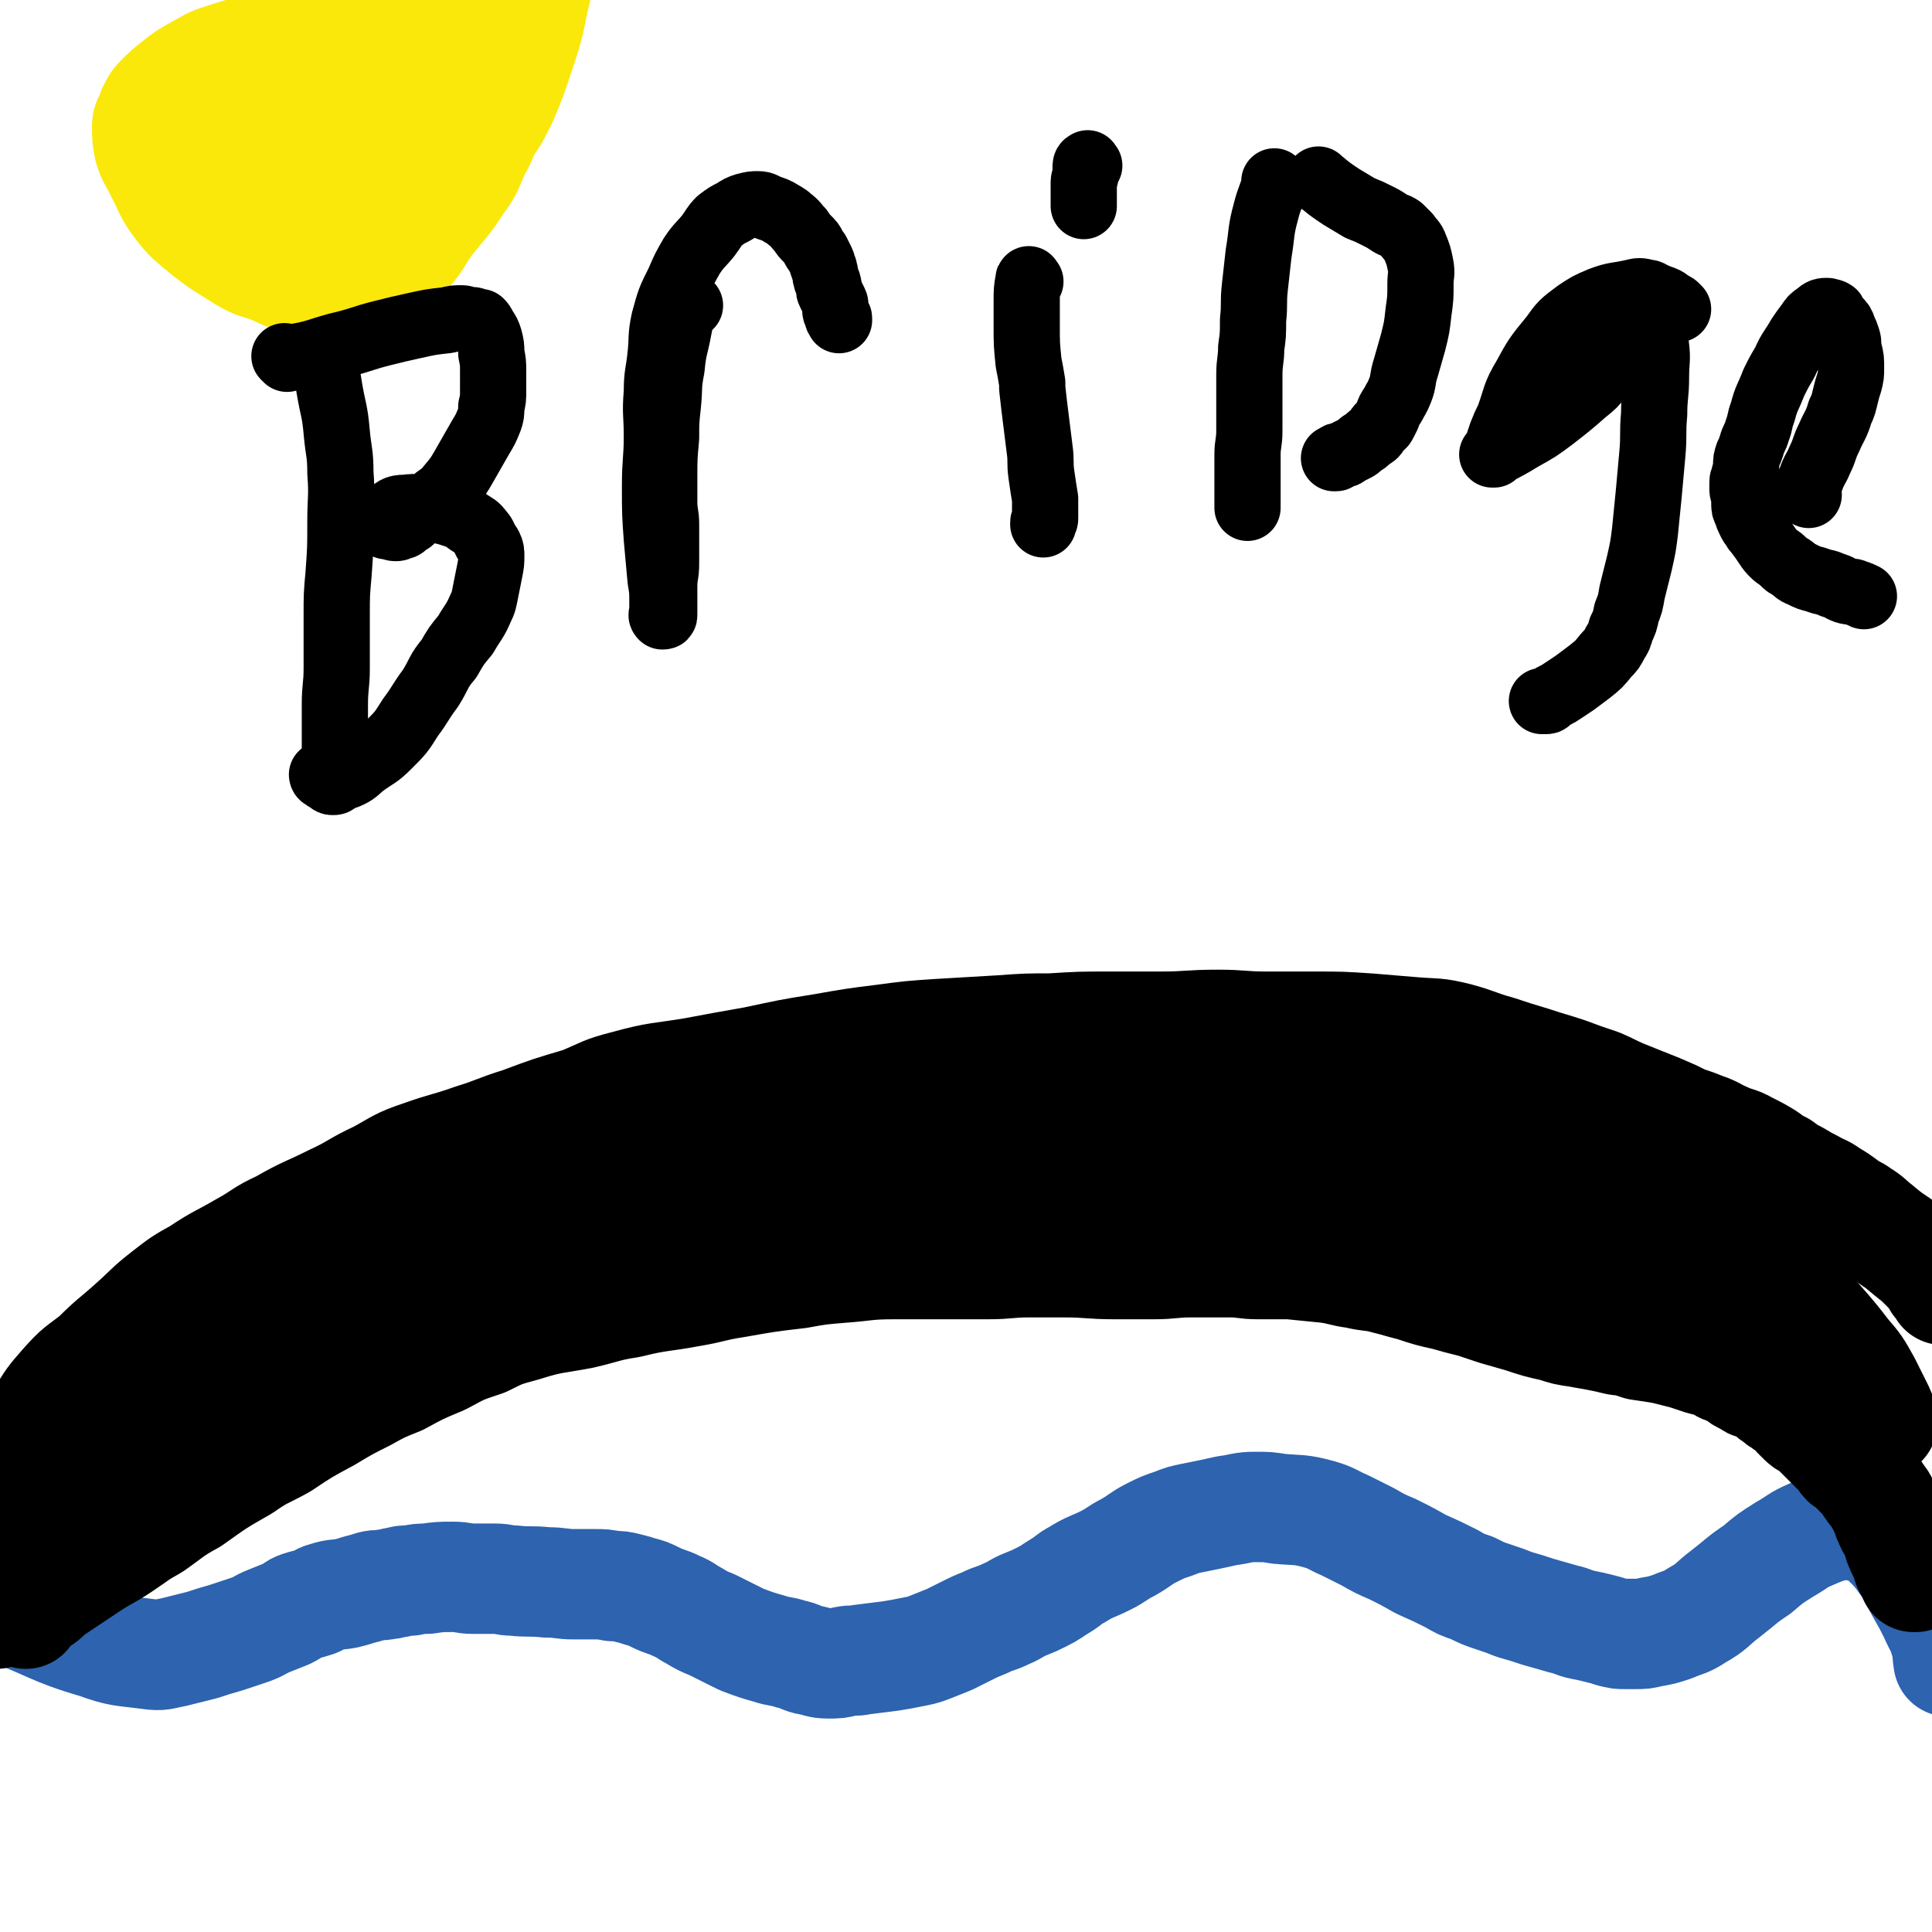
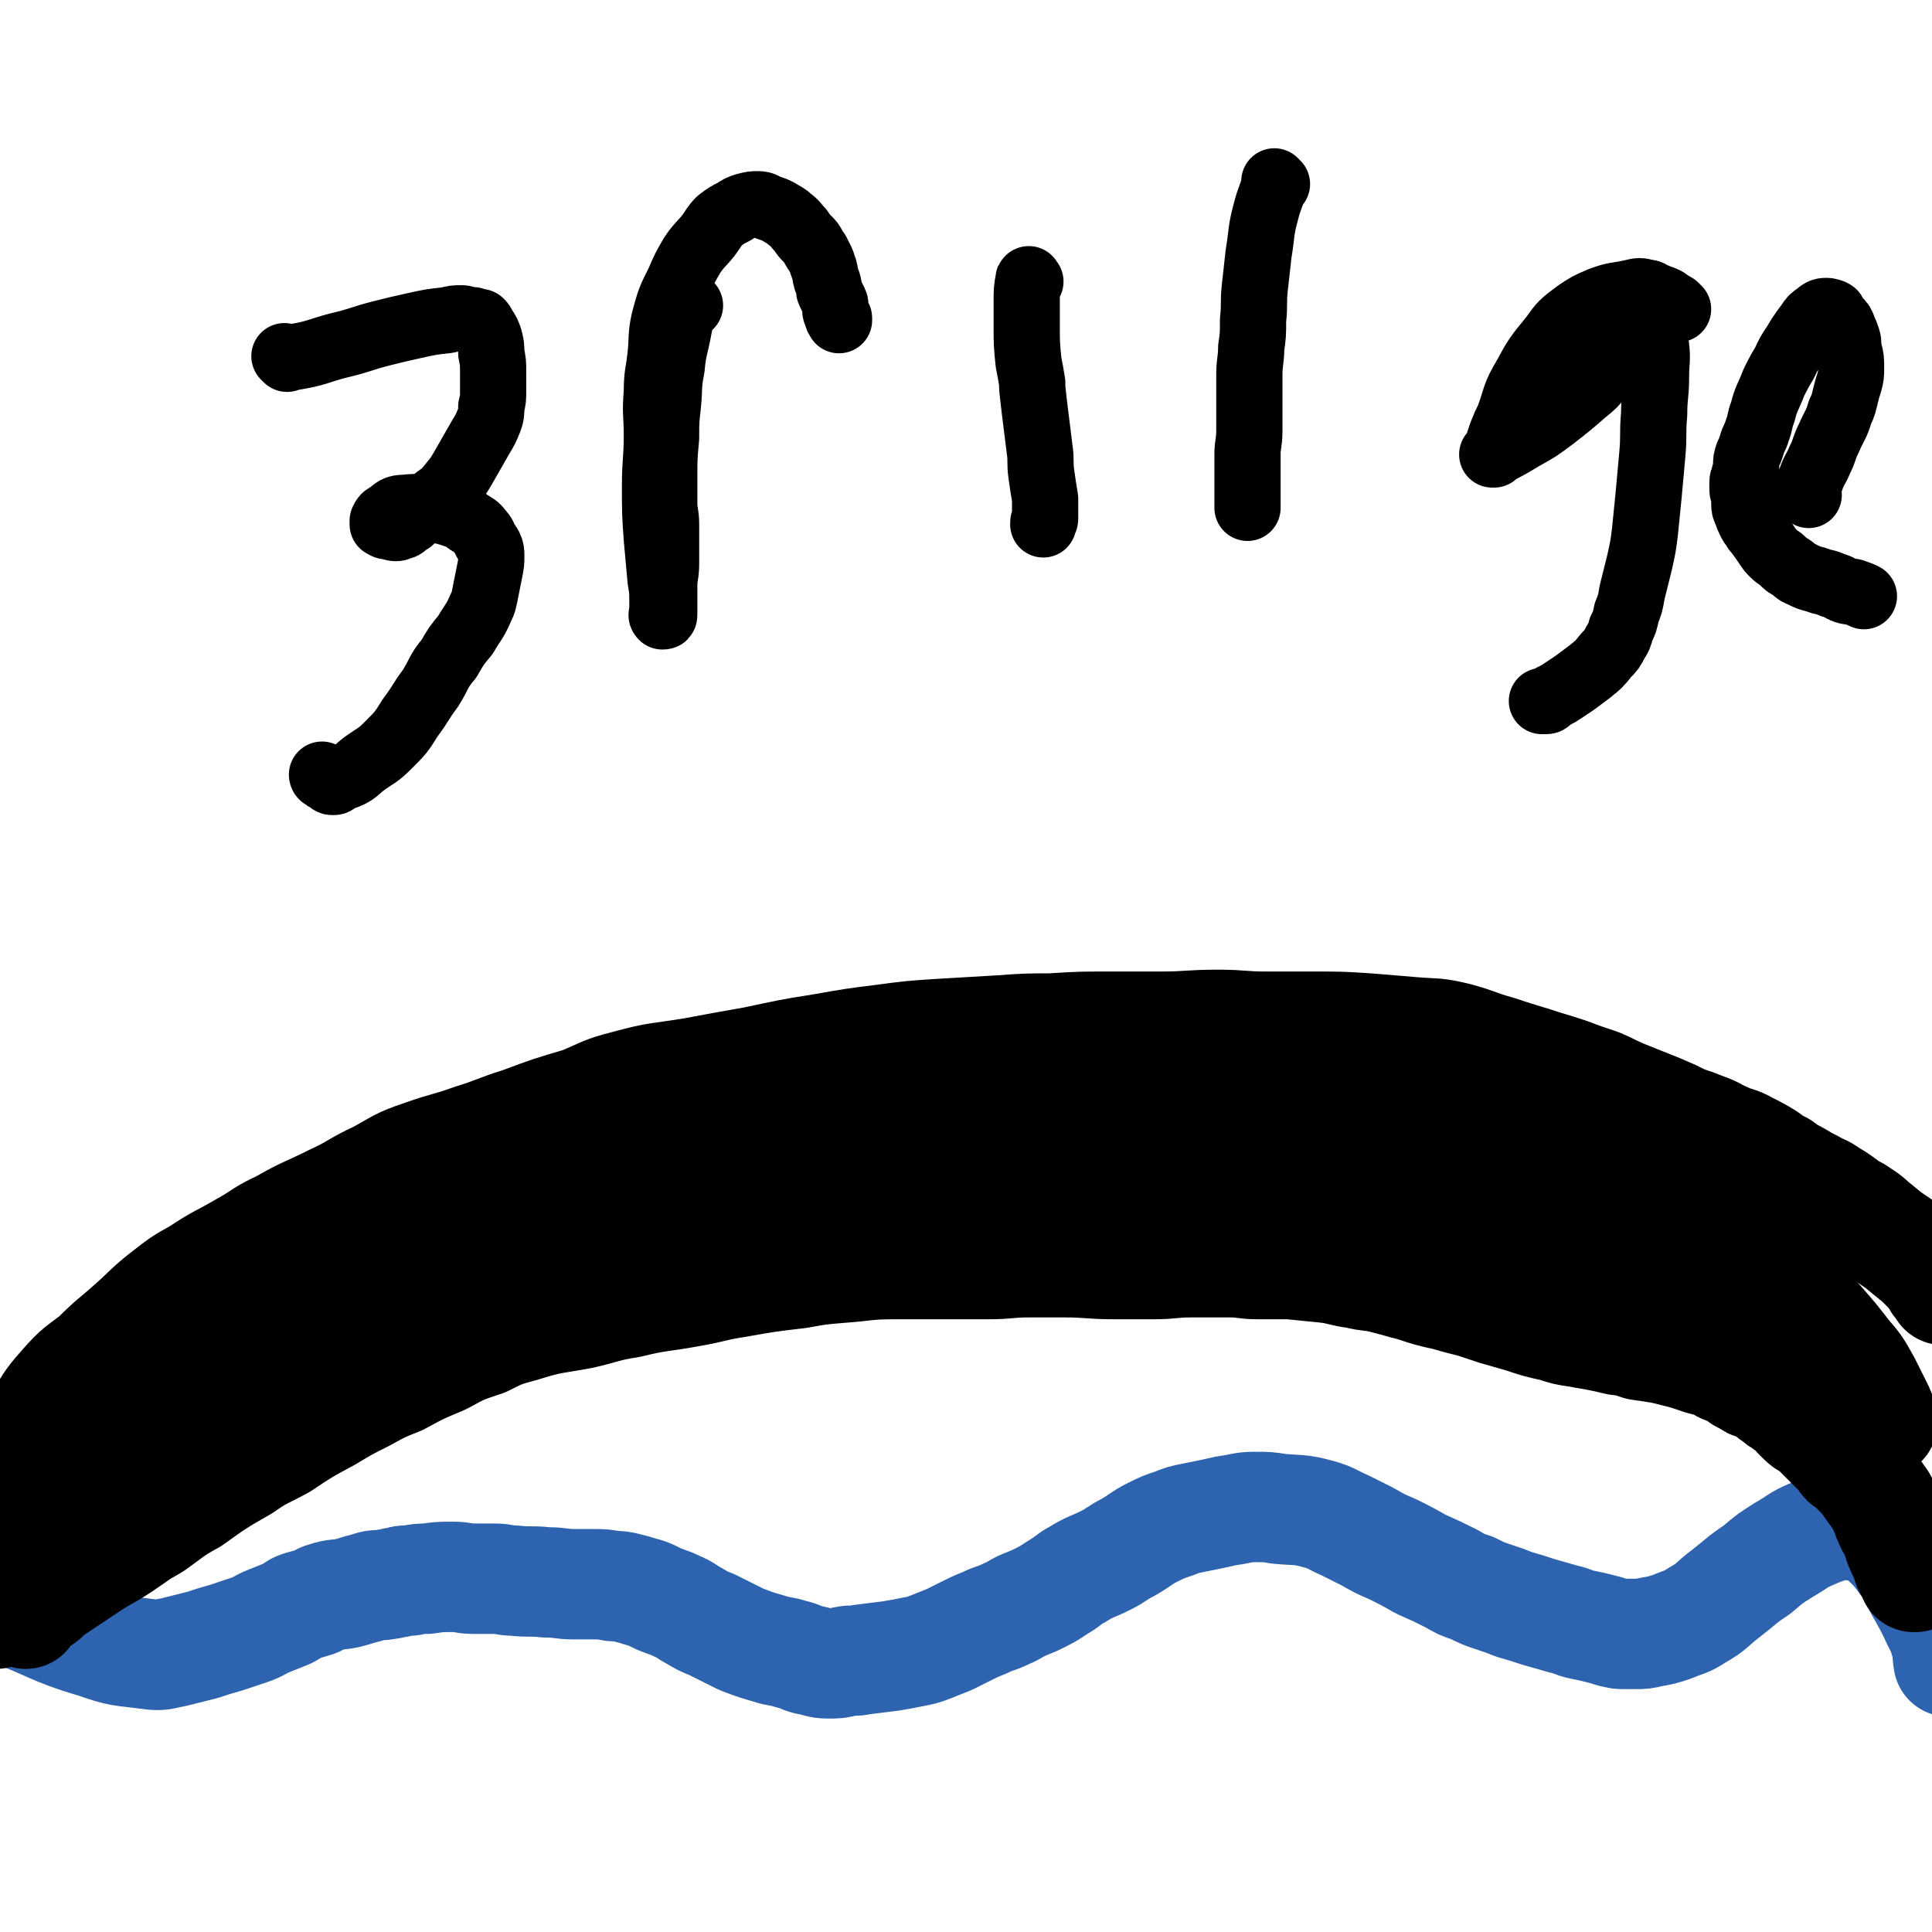
<svg xmlns="http://www.w3.org/2000/svg" viewBox="0 0 1050 1050" version="1.1">
  <g fill="none" stroke="#2D63AF" stroke-width="60" stroke-linecap="round" stroke-linejoin="round">
    <path d="M6,876c-1,-1 -2,-2 -1,-1 22,8 23,11 47,18 14,5 14,4 29,6 7,1 7,0 13,-1 8,-2 8,-2 16,-4 6,-2 6,-2 13,-4 6,-2 6,-2 12,-4 6,-2 6,-3 11,-5 5,-2 5,-2 10,-4 4,-2 4,-3 7,-4 3,-1 4,-1 7,-2 4,-1 3,-2 7,-3 6,-2 6,-1 11,-2 4,-1 4,-1 7,-2 4,-1 4,-1 7,-2 4,-1 4,0 8,-1 3,0 3,-1 6,-1 3,-1 3,-1 7,-1 5,-1 5,-1 9,-1 7,-1 7,-1 14,-1 6,0 6,1 11,1 6,0 6,0 12,0 5,0 5,1 10,1 9,1 9,0 18,1 8,0 8,1 15,1 6,0 6,0 11,0 5,0 5,0 10,1 4,0 4,0 8,1 4,1 4,1 7,2 4,1 4,1 8,3 6,3 6,2 12,5 5,2 5,3 9,5 5,3 5,3 10,5 4,2 4,2 8,4 4,2 4,2 8,4 8,3 8,3 15,5 6,2 6,1 12,3 5,1 5,2 9,3 6,1 6,2 11,2 5,0 5,0 9,-1 5,-1 5,0 9,-1 8,-1 8,-1 16,-2 6,-1 6,-1 11,-2 5,-1 6,-1 11,-3 5,-2 5,-2 10,-4 4,-2 4,-2 8,-4 6,-3 6,-3 11,-5 6,-3 6,-2 12,-5 5,-2 5,-3 10,-5 5,-2 5,-2 9,-4 6,-3 5,-3 10,-6 5,-3 5,-4 9,-6 8,-5 8,-4 16,-8 6,-3 6,-4 12,-7 7,-4 7,-5 13,-8 6,-3 6,-3 12,-5 5,-2 5,-2 10,-3 10,-2 10,-2 19,-4 8,-1 8,-2 15,-2 7,0 7,0 13,1 11,1 11,0 22,3 7,2 7,3 14,6 6,3 6,3 12,6 7,4 7,4 14,7 8,4 8,4 15,8 9,4 9,4 17,8 5,3 5,3 11,5 6,3 6,3 12,5 6,2 6,2 11,4 7,2 7,2 13,4 7,2 7,2 14,4 5,1 5,2 10,3 5,1 5,1 9,2 4,1 4,1 7,2 4,1 4,1 7,1 3,0 3,0 6,0 4,0 4,0 8,-1 6,-1 6,-1 12,-3 7,-3 7,-2 13,-6 9,-5 8,-6 16,-12 9,-7 8,-7 17,-13 7,-6 7,-6 15,-11 7,-4 7,-5 14,-8 7,-3 7,-3 14,-5 4,-1 5,-1 9,0 5,1 5,0 9,2 5,2 5,2 9,6 6,6 6,6 11,13 5,7 4,7 8,14 4,7 4,7 7,13 3,7 4,7 6,14 2,6 1,6 2,12 " />
  </g>
  <g fill="none" stroke="#000000" stroke-width="60" stroke-linecap="round" stroke-linejoin="round">
    <path d="M10,799c-1,-1 -1,-1 -1,-1 -1,-1 0,0 0,0 0,0 0,0 0,0 0,0 -1,0 0,0 1,-6 1,-6 4,-11 4,-8 4,-8 9,-16 6,-10 6,-10 13,-18 8,-9 8,-8 17,-15 10,-10 10,-9 20,-18 9,-8 9,-9 18,-16 9,-7 9,-7 18,-12 12,-8 12,-7 24,-14 11,-6 10,-7 21,-12 14,-8 14,-7 28,-14 13,-6 12,-7 25,-13 11,-6 11,-7 23,-11 14,-5 14,-4 28,-9 13,-4 13,-5 26,-9 16,-6 16,-6 33,-11 12,-5 12,-6 24,-9 18,-5 19,-4 37,-7 16,-3 16,-3 33,-6 19,-4 18,-4 37,-7 17,-3 17,-3 33,-5 15,-2 15,-2 30,-3 17,-1 17,-1 34,-2 14,-1 14,-1 27,-1 16,-1 16,-1 32,-1 14,0 14,0 28,0 15,0 15,-1 31,-1 13,0 13,1 26,1 13,0 13,0 26,0 15,0 15,0 30,1 12,1 12,1 24,2 12,1 12,0 24,3 11,3 11,4 22,7 9,3 9,3 19,6 9,3 10,3 19,6 8,3 8,3 17,6 7,3 6,3 13,6 10,4 10,4 20,8 7,3 7,3 13,6 6,2 6,2 11,4 6,2 6,3 11,5 6,3 7,2 12,5 6,3 6,3 11,6 4,3 4,3 8,5 4,3 4,3 8,5 5,3 5,3 9,5 5,3 5,2 9,5 5,3 5,3 9,6 4,3 4,2 8,5 5,3 5,4 9,7 6,5 6,5 12,9 6,5 6,5 11,9 3,3 3,3 6,6 2,2 2,2 3,4 1,2 1,2 2,3 1,1 1,1 2,2 0,0 0,1 0,1 " />
    <path d="M14,877c-1,-1 -1,-1 -1,-1 -1,-1 0,0 0,0 0,0 0,0 0,0 0,0 0,0 0,0 -1,-1 0,0 0,0 0,0 0,0 0,0 0,0 -1,0 0,0 3,-3 4,-3 8,-6 5,-3 4,-4 9,-7 9,-6 9,-6 18,-12 9,-6 9,-5 18,-11 9,-6 8,-6 17,-11 10,-7 10,-8 21,-14 14,-10 14,-10 28,-18 10,-7 10,-6 21,-12 12,-8 12,-8 25,-15 10,-6 10,-6 20,-11 9,-5 9,-5 19,-9 11,-6 11,-6 23,-11 11,-6 11,-6 23,-10 10,-5 10,-5 21,-8 16,-5 16,-4 32,-7 13,-3 13,-4 26,-6 16,-4 17,-3 33,-6 12,-2 12,-3 25,-5 17,-3 17,-3 34,-5 11,-2 11,-2 23,-3 14,-1 14,-2 29,-2 11,0 11,0 22,0 14,0 14,0 29,0 11,0 11,-1 22,-1 10,0 10,0 20,0 13,0 13,1 27,1 10,0 10,0 21,0 10,0 10,-1 20,-1 11,0 11,0 22,0 7,0 7,1 15,1 8,0 8,0 17,0 10,1 10,1 20,2 8,1 8,2 16,3 8,2 9,1 16,3 8,2 7,2 15,4 9,3 9,3 18,5 7,2 7,2 15,4 6,2 6,2 12,4 7,2 7,2 14,4 9,3 9,3 18,5 6,2 6,2 13,3 5,1 6,1 11,2 5,1 5,1 9,2 4,1 4,0 7,1 3,1 3,1 6,2 7,1 7,1 13,2 4,1 4,1 8,2 4,1 4,1 7,2 3,1 3,1 6,2 4,1 4,1 7,2 3,1 3,2 6,3 3,1 3,1 5,2 2,1 2,2 4,3 2,1 2,1 4,2 1,1 1,1 2,1 3,1 3,1 5,2 2,1 2,1 3,2 2,2 2,2 4,3 2,2 2,2 4,3 2,2 2,1 4,3 2,1 2,2 3,3 2,2 2,2 3,3 2,2 2,2 4,3 3,2 3,2 5,4 2,2 2,2 4,4 2,2 2,2 3,3 2,2 2,2 3,3 2,2 2,1 3,3 1,1 1,2 2,3 1,1 2,1 3,2 1,1 1,1 2,2 1,1 1,1 2,2 1,1 1,1 2,2 1,1 1,1 2,2 0,0 0,0 1,1 1,1 0,1 1,2 0,1 1,0 1,1 1,1 0,1 1,2 1,1 1,1 2,2 1,1 0,1 1,2 0,1 1,0 1,1 1,1 1,1 1,2 1,3 1,3 2,5 1,3 1,3 2,5 1,3 2,3 3,6 2,4 1,4 3,8 1,3 2,3 3,6 1,2 0,2 1,4 1,2 1,2 2,3 0,1 1,0 1,1 0,1 0,1 0,2 0,0 1,-1 1,-1 0,0 0,1 0,1 " />
    <path d="M31,821c-1,-1 -2,-1 -1,-1 0,-1 0,-1 1,-1 5,-3 5,-3 10,-5 6,-3 6,-3 11,-5 8,-5 8,-5 17,-10 8,-5 8,-5 16,-10 9,-7 9,-7 19,-14 14,-8 14,-8 27,-16 13,-8 13,-8 25,-16 14,-9 13,-9 27,-18 10,-7 10,-7 20,-15 11,-8 11,-9 23,-17 10,-8 11,-8 22,-16 7,-5 7,-6 14,-11 5,-4 6,-4 10,-8 3,-3 3,-3 6,-5 1,-1 1,-1 2,-2 1,-1 0,-1 1,-1 0,0 1,0 1,0 -2,3 -3,4 -6,6 -5,4 -6,4 -11,7 -8,5 -8,5 -17,9 -10,6 -10,6 -20,12 -18,10 -17,10 -34,21 -17,11 -16,12 -33,22 -12,8 -12,7 -24,15 -10,5 -10,5 -19,11 -7,5 -7,5 -13,9 -6,4 -6,3 -11,6 -3,2 -3,2 -6,3 -2,1 -2,1 -4,2 -1,0 -1,1 -1,1 -1,1 0,1 -1,1 0,0 -1,0 -1,0 0,0 0,1 0,1 0,0 0,0 0,0 5,-1 5,-1 11,-2 5,-2 6,-2 11,-4 7,-3 6,-4 13,-6 6,-3 6,-3 13,-5 4,-2 4,-2 8,-4 2,-2 2,-2 5,-4 3,-2 3,-2 6,-4 4,-3 4,-3 7,-6 3,-5 3,-5 6,-9 4,-4 4,-4 7,-8 5,-6 4,-7 10,-13 4,-5 5,-5 10,-9 4,-4 4,-4 8,-7 3,-3 3,-3 6,-6 3,-3 2,-3 5,-5 1,-1 2,-1 3,-2 1,-1 1,-1 2,-1 0,-1 -1,-1 -1,-1 -2,2 -1,2 -3,4 -13,13 -13,13 -27,26 -14,13 -14,12 -28,25 -14,12 -13,13 -27,25 -14,12 -14,12 -27,23 -10,8 -10,8 -19,16 -9,7 -9,7 -18,14 -7,5 -7,5 -15,10 -6,4 -6,3 -12,8 -6,4 -6,3 -12,9 -6,6 -5,6 -11,13 -4,6 -4,6 -8,12 -2,2 -3,2 -4,5 -1,2 0,2 -1,4 0,1 -1,1 -1,1 0,1 0,1 0,2 0,0 0,0 0,0 0,0 0,-1 0,-1 -1,0 0,1 0,1 1,-6 0,-6 2,-12 3,-6 3,-6 6,-13 4,-6 3,-6 8,-11 5,-6 5,-6 12,-12 6,-5 7,-5 14,-10 6,-4 7,-3 13,-8 8,-5 7,-6 15,-13 7,-5 7,-5 15,-11 7,-5 7,-5 15,-11 8,-6 7,-7 16,-13 10,-6 11,-5 21,-11 9,-6 9,-7 18,-13 10,-7 10,-7 21,-13 11,-8 11,-8 21,-15 9,-6 9,-6 18,-12 8,-5 7,-6 15,-11 10,-6 10,-6 21,-11 8,-4 8,-3 16,-8 7,-3 7,-4 14,-8 9,-5 10,-4 20,-9 8,-3 9,-3 17,-7 8,-3 8,-4 16,-7 13,-5 13,-5 26,-9 10,-3 10,-3 20,-5 10,-3 10,-3 20,-5 14,-3 14,-4 27,-6 11,-2 11,-1 21,-3 9,-2 9,-2 18,-4 14,-3 14,-3 28,-5 9,-2 10,-1 19,-3 10,-2 10,-3 20,-5 11,-3 11,-2 21,-4 8,-2 8,-2 16,-3 6,-1 6,0 13,-1 7,-1 7,-1 14,-2 8,-1 8,-1 16,-1 5,0 5,-1 10,-1 4,0 4,0 8,0 2,0 2,0 5,0 3,0 3,0 5,0 2,0 2,0 4,0 2,0 2,-1 3,-1 1,0 1,0 2,0 0,0 0,0 0,0 1,0 1,0 1,0 -2,1 -2,2 -4,2 -9,2 -10,1 -19,2 -9,1 -9,0 -17,1 -10,1 -11,0 -21,2 -15,3 -15,4 -31,7 -13,3 -12,4 -25,6 -17,4 -17,3 -33,6 -14,3 -14,3 -28,6 -17,4 -17,4 -35,8 -17,4 -17,3 -34,8 -14,4 -14,5 -28,10 -13,4 -13,3 -26,8 -15,5 -15,6 -30,12 -11,5 -11,5 -22,9 -8,4 -8,4 -17,7 -7,3 -7,2 -14,5 -3,2 -3,2 -6,4 -2,1 -2,0 -3,1 -1,0 -1,1 -2,1 0,0 0,0 0,0 0,0 -1,0 -1,0 5,-1 7,1 13,0 12,-2 11,-3 23,-5 17,-3 17,-3 34,-5 15,-3 15,-2 29,-5 18,-5 18,-7 35,-11 18,-5 18,-4 36,-8 12,-4 12,-5 23,-8 12,-4 12,-4 24,-7 12,-3 12,-3 24,-5 10,-2 10,-2 20,-4 11,-2 11,-2 22,-4 8,-1 8,-1 17,-2 7,-1 7,-1 14,-2 7,-1 7,-1 14,-1 10,0 10,0 21,0 8,0 8,0 15,1 9,1 9,1 17,2 11,1 11,1 21,2 10,1 10,1 21,2 10,1 10,1 20,1 12,1 12,0 24,1 9,0 9,1 18,1 9,1 9,1 19,1 11,1 11,1 22,1 8,1 8,0 17,1 9,1 9,1 18,2 8,1 8,1 16,2 8,1 8,1 17,2 6,1 6,1 12,3 5,1 6,1 10,3 5,2 4,2 8,4 4,2 4,2 7,4 3,2 3,2 6,4 3,2 3,2 6,4 2,2 2,2 4,4 2,2 2,2 4,3 3,2 3,2 5,4 3,2 3,1 5,3 2,1 2,2 4,3 2,2 2,1 4,3 2,2 2,2 3,4 2,2 2,2 4,4 3,3 3,3 5,6 3,3 3,3 5,6 3,3 3,3 5,5 3,3 3,2 5,5 2,3 2,3 4,6 2,3 2,3 4,6 2,3 3,3 5,5 3,3 3,3 5,5 2,2 1,2 3,4 2,2 2,2 4,4 2,2 2,1 3,3 2,2 2,2 3,4 1,2 1,2 2,3 1,2 2,2 3,3 1,1 1,1 2,2 1,2 1,2 2,4 1,1 1,1 2,2 1,1 1,1 2,2 1,1 0,1 1,2 0,1 1,1 1,1 1,1 1,1 1,1 0,0 0,0 0,0 1,1 1,1 1,1 1,1 1,0 1,0 0,0 0,-1 1,-1 0,0 0,0 1,0 0,0 0,0 0,-1 1,-1 1,-1 1,-2 0,-3 -1,-3 -2,-5 -1,-3 -1,-3 -2,-5 -3,-5 -3,-5 -6,-9 -5,-6 -6,-6 -11,-11 -7,-7 -7,-7 -14,-13 -10,-9 -10,-9 -21,-16 -13,-9 -14,-9 -28,-16 -12,-6 -12,-6 -24,-12 -17,-8 -17,-9 -35,-16 -13,-6 -13,-5 -27,-10 -17,-6 -17,-7 -34,-12 -12,-4 -12,-4 -24,-7 -18,-4 -18,-5 -35,-7 -12,-2 -12,-2 -25,-2 -16,-1 -16,-1 -33,0 -11,0 -11,1 -23,2 -14,2 -14,2 -29,4 -9,2 -9,2 -18,4 -9,3 -9,3 -18,6 -10,4 -10,4 -20,8 -7,3 -7,3 -13,6 -5,2 -5,3 -9,5 -5,2 -5,2 -9,4 -3,1 -3,1 -5,2 -3,1 -3,1 -5,2 -2,1 -2,1 -3,1 -1,0 -1,0 -2,0 -1,0 -1,0 -1,0 4,-4 4,-6 9,-8 12,-6 12,-5 25,-8 14,-3 14,-2 28,-5 16,-3 16,-3 32,-6 14,-2 14,-3 29,-4 15,-2 15,-1 31,-2 14,-1 14,-2 27,-2 14,-1 14,0 27,0 10,0 10,0 21,0 12,1 12,1 25,2 9,1 9,1 17,2 9,2 9,2 17,4 9,2 9,2 17,4 8,2 8,2 16,5 8,3 8,3 16,6 7,3 7,3 13,6 6,3 6,3 11,5 5,2 5,3 11,5 6,3 6,2 13,5 5,2 5,2 9,4 5,2 5,2 9,4 5,3 5,3 10,5 6,3 6,3 11,6 5,3 5,4 9,7 4,3 4,2 7,5 4,4 4,4 8,8 3,4 3,4 6,7 3,3 3,3 6,6 3,3 3,3 5,6 3,3 3,3 5,5 2,2 2,3 4,5 2,2 2,2 4,4 2,2 2,1 3,3 2,2 1,2 3,4 2,2 2,2 4,4 1,2 1,2 2,4 1,2 1,2 2,3 1,2 1,2 2,3 1,2 1,2 2,3 0,1 1,1 1,1 1,1 1,1 1,1 0,0 0,0 0,0 0,0 0,-1 0,-1 -1,-4 -1,-4 -3,-8 -3,-6 -3,-6 -6,-12 -5,-9 -5,-9 -11,-16 -7,-9 -7,-9 -14,-17 -8,-9 -7,-9 -15,-18 -9,-8 -9,-7 -18,-15 -12,-10 -11,-11 -23,-20 -11,-8 -12,-8 -24,-16 -10,-6 -10,-7 -21,-12 -13,-7 -13,-6 -27,-11 -9,-4 -10,-3 -19,-6 -10,-3 -10,-3 -20,-5 -11,-2 -11,-2 -22,-3 -7,-1 -7,0 -14,-1 -6,0 -6,0 -11,-1 -4,0 -4,0 -8,-1 -4,-1 -4,-1 -7,-2 -7,-1 -7,-1 -14,-2 -5,-1 -5,-1 -9,-2 -5,-1 -5,-2 -9,-3 -5,-2 -5,-2 -9,-3 -4,-1 -4,-1 -7,-1 -3,0 -3,0 -6,0 -2,0 -2,0 -3,0 -1,0 -1,0 -2,0 -1,0 -1,0 -1,0 -1,0 -1,1 -1,1 0,0 0,0 0,0 5,1 5,1 10,2 8,2 8,1 16,3 10,2 10,2 20,4 8,2 8,2 16,4 12,3 12,3 23,6 8,3 8,2 17,5 8,3 8,3 16,6 9,3 9,3 18,6 8,3 8,4 16,7 7,3 8,3 14,6 8,4 7,4 14,8 6,4 6,4 12,7 7,4 7,4 13,7 6,3 6,3 12,6 5,3 5,3 9,5 3,2 3,2 6,4 3,2 3,2 6,4 2,1 2,1 4,2 3,2 3,2 5,4 4,3 4,3 7,5 3,2 3,2 5,4 3,2 3,1 5,3 2,1 2,2 4,3 1,1 2,0 3,1 1,0 1,0 2,1 1,0 1,1 1,1 0,0 0,0 0,0 -3,-1 -3,-1 -5,-2 -5,-2 -6,-2 -11,-4 -7,-3 -7,-4 -15,-7 -12,-5 -12,-4 -24,-8 -11,-4 -11,-5 -23,-8 -16,-6 -16,-6 -33,-11 -14,-3 -14,-3 -29,-6 -20,-5 -20,-6 -40,-9 -19,-4 -19,-3 -39,-5 -12,-1 -13,-1 -25,-1 -12,0 -12,-1 -23,-1 -15,0 -15,0 -29,0 -10,0 -10,0 -19,0 -6,0 -6,0 -12,0 -9,0 -9,0 -17,0 -3,0 -3,0 -6,0 -1,0 -1,0 -2,0 0,0 0,0 0,0 0,0 0,0 -1,0 " />
  </g>
  <g fill="none" stroke="#FAE80B" stroke-width="60" stroke-linecap="round" stroke-linejoin="round">
-     <path d="M212,26c-1,-1 -1,-1 -1,-1 -1,-1 0,0 0,0 0,0 0,0 0,0 0,0 0,-1 0,0 -6,0 -6,1 -11,1 -11,1 -11,0 -22,1 -9,1 -9,1 -17,2 -6,1 -6,2 -11,3 -4,1 -4,0 -7,1 -2,1 -2,1 -3,2 -1,1 -1,1 -2,1 -1,1 -1,0 -2,1 -1,2 -1,2 -2,4 -1,4 -2,4 -2,7 -1,7 0,7 0,14 0,6 0,6 1,12 1,5 1,5 2,10 1,4 0,4 1,8 1,5 1,5 2,9 1,4 0,4 1,7 1,3 2,3 3,5 2,3 2,4 4,6 3,3 3,3 6,4 5,2 5,3 10,3 6,0 6,-1 11,-3 8,-3 8,-3 15,-7 5,-3 5,-3 10,-6 5,-3 5,-3 9,-6 4,-3 4,-3 7,-6 5,-5 5,-5 8,-10 3,-5 3,-5 6,-10 3,-6 3,-6 5,-11 2,-5 2,-5 3,-9 1,-3 1,-3 2,-6 1,-3 1,-3 1,-5 1,-3 1,-3 1,-5 0,-2 -1,-2 -1,-3 0,-2 0,-2 0,-3 0,-1 0,-1 -1,-2 -1,-2 -1,-3 -2,-4 -2,-3 -2,-3 -5,-4 -4,-2 -4,-2 -7,-3 -8,-2 -8,-3 -17,-3 -7,-1 -7,0 -14,1 -8,1 -8,0 -15,2 -7,2 -7,2 -13,4 -9,2 -9,2 -18,4 -4,1 -4,2 -9,3 -3,1 -3,1 -6,2 -1,0 -1,1 -2,1 -1,1 -1,0 -2,1 -1,0 -1,0 -1,1 -1,1 -1,0 -1,1 0,2 -1,2 0,4 2,6 3,6 6,10 6,7 6,7 12,13 6,5 6,5 11,9 5,4 5,4 9,7 3,3 3,3 6,5 3,2 4,2 7,3 5,2 5,1 10,2 3,0 3,0 5,0 2,0 2,0 4,-1 2,0 2,0 3,-1 2,-1 2,-1 3,-3 1,-1 1,-2 2,-3 1,-2 1,-1 2,-3 1,-1 1,-2 1,-3 0,-2 0,-2 0,-3 0,-1 0,-1 0,-2 0,-1 0,-1 0,-2 0,-1 0,-1 -1,-2 -1,-2 -1,-2 -2,-4 -2,-2 -2,-2 -4,-4 -2,-2 -2,-2 -4,-4 -2,-2 -3,-2 -5,-3 -5,-3 -5,-3 -9,-5 -4,-2 -4,-2 -8,-3 -5,-1 -5,-1 -9,-1 -8,0 -8,0 -16,1 -5,1 -5,1 -9,2 -3,1 -3,2 -5,3 -2,1 -2,1 -4,2 -2,2 -2,2 -3,4 -2,2 -2,2 -3,4 -1,2 -1,3 -1,5 0,3 0,3 0,6 1,4 0,4 2,7 3,6 3,6 7,11 4,5 4,6 9,9 7,5 7,5 14,7 8,3 8,3 17,4 8,1 9,1 17,0 5,0 5,-1 10,-2 4,-1 4,-1 8,-3 3,-2 3,-2 6,-4 3,-2 3,-2 4,-5 2,-4 2,-4 4,-8 1,-4 1,-4 2,-7 1,-5 1,-5 2,-10 1,-5 1,-5 1,-9 0,-3 0,-3 0,-6 0,-2 0,-2 0,-4 0,-2 -1,-2 -1,-4 -1,-3 -1,-3 -1,-5 -1,-3 0,-3 -1,-5 -1,-3 -1,-3 -2,-5 -1,-2 -1,-2 -2,-3 -1,-2 -1,-2 -3,-3 -4,-2 -4,-2 -7,-4 -5,-2 -5,-2 -9,-3 -4,-1 -4,0 -8,0 -4,0 -4,0 -8,0 -5,0 -5,0 -9,1 -8,1 -8,1 -16,2 -11,1 -11,1 -21,3 -9,2 -9,2 -18,5 -7,2 -7,3 -13,6 -7,4 -7,4 -12,8 -5,4 -5,4 -9,8 -3,3 -2,3 -4,6 -1,3 -1,3 -2,5 -1,2 -1,2 -1,4 0,5 0,6 1,11 2,7 3,6 6,13 5,9 4,10 10,18 6,8 7,8 14,14 10,8 11,8 22,15 7,4 7,3 15,6 7,3 7,4 15,5 10,2 10,3 20,3 6,0 6,0 11,-1 7,-2 8,-2 14,-5 7,-5 7,-5 13,-11 7,-8 6,-9 12,-17 8,-10 9,-10 16,-21 6,-8 5,-8 9,-17 4,-7 4,-7 6,-16 2,-5 1,-6 2,-11 1,-4 1,-4 1,-8 0,-3 0,-3 0,-5 0,-3 0,-3 -1,-5 0,-2 0,-2 -1,-3 -1,-2 -1,-2 -3,-4 -2,-2 -2,-2 -4,-3 -3,-2 -3,-2 -6,-4 -4,-2 -4,-3 -7,-4 -5,-2 -5,-1 -9,-2 -6,-1 -6,-3 -12,-3 -9,-1 -9,0 -18,0 -8,0 -8,0 -17,1 -8,1 -8,2 -17,3 -8,2 -8,1 -17,3 -9,2 -9,2 -17,5 -7,3 -7,3 -14,6 -4,3 -4,3 -8,6 -4,4 -5,4 -7,8 -3,5 -3,6 -4,11 -3,13 -3,13 -4,25 0,6 1,7 2,13 1,6 1,7 3,13 2,4 2,4 5,8 4,6 3,6 7,10 5,5 6,4 12,7 4,3 4,2 8,4 4,2 4,2 8,3 6,1 6,1 11,1 7,0 8,0 14,-2 10,-3 11,-2 20,-6 8,-4 8,-5 16,-10 8,-7 8,-7 17,-14 11,-9 11,-9 22,-20 8,-8 9,-8 16,-17 6,-8 6,-8 11,-18 5,-12 5,-12 9,-24 5,-15 5,-15 8,-30 3,-12 3,-12 3,-25 0,-12 1,-12 -1,-24 -2,-10 -3,-11 -5,-20 " />
-   </g>
+     </g>
  <g fill="none" stroke="#000000" stroke-width="36" stroke-linecap="round" stroke-linejoin="round">
-     <path d="M178,199c-1,-1 -1,-1 -1,-1 -1,-1 0,0 0,0 1,7 1,7 2,13 2,12 3,12 4,24 1,11 2,11 2,22 1,13 0,13 0,27 0,14 0,14 -1,28 -1,11 -1,11 -1,23 0,14 0,14 0,28 0,10 -1,10 -1,20 0,6 0,6 0,13 0,6 0,6 0,11 0,3 1,3 1,6 0,2 0,2 0,4 0,1 0,1 0,2 0,0 0,0 0,0 0,0 0,0 0,0 " />
    <path d="M156,195c-1,-1 -1,-1 -1,-1 -1,-1 0,0 0,0 2,0 3,0 5,0 12,-2 12,-3 23,-6 13,-3 13,-4 25,-7 8,-2 8,-2 17,-4 9,-2 9,-2 18,-3 4,-1 4,-1 8,-1 2,0 2,1 4,1 1,0 1,0 2,0 1,0 1,1 2,1 1,0 1,0 2,0 1,1 1,1 2,3 2,3 2,3 3,6 1,4 1,4 1,8 1,5 1,5 1,10 0,5 0,5 0,10 0,5 0,5 -1,9 0,4 0,4 -1,7 -2,5 -2,5 -5,10 -4,7 -4,7 -8,14 -4,7 -4,7 -9,13 -4,5 -5,4 -9,8 -4,3 -3,3 -7,6 -3,2 -3,2 -5,4 -2,1 -2,1 -3,2 -1,1 -1,1 -2,1 -2,1 -2,1 -3,1 -2,0 -2,-1 -3,-1 -1,0 -1,0 -2,0 -1,0 0,-1 -1,-1 0,0 -1,0 -1,0 0,-1 0,-1 0,-2 1,-2 1,-2 3,-3 4,-3 4,-4 9,-4 8,-1 8,0 16,1 6,1 6,1 12,3 4,1 4,2 7,4 3,2 4,2 6,5 2,2 2,3 3,5 1,2 1,1 2,3 1,2 1,3 1,5 0,4 0,4 -1,9 -1,5 -1,5 -2,10 -1,5 -1,6 -3,10 -3,7 -4,7 -8,14 -5,6 -5,6 -9,13 -6,7 -5,8 -10,16 -6,8 -5,8 -11,16 -5,8 -5,8 -12,15 -6,6 -6,5 -13,10 -4,3 -4,4 -8,6 -2,1 -3,1 -5,2 -1,0 -1,1 -2,1 -1,1 -1,1 -2,1 -1,0 -1,0 -2,-1 -2,-1 -2,-1 -3,-2 -1,0 -1,-1 -1,-1 " />
    <path d="M375,166c-1,-1 -1,-1 -1,-1 -1,-1 0,0 0,0 -1,2 -1,1 -2,3 -2,5 -2,5 -3,10 -2,11 -3,11 -4,22 -2,10 -1,10 -2,20 -1,9 -1,9 -1,18 -1,11 -1,11 -1,22 0,7 0,7 0,13 0,6 1,6 1,12 0,6 0,6 0,12 0,4 0,4 0,9 0,7 -1,6 -1,13 0,3 0,3 0,7 0,2 0,2 0,4 0,1 0,1 0,2 0,1 0,1 0,2 0,1 0,1 -1,1 0,0 0,0 0,0 0,0 0,0 0,0 -1,-1 0,-1 0,-2 0,-3 0,-3 0,-6 0,-6 0,-6 -1,-12 -1,-11 -1,-11 -2,-22 -1,-14 -1,-14 -1,-29 0,-14 1,-14 1,-27 0,-12 -1,-12 0,-24 0,-10 1,-10 2,-20 1,-9 0,-10 2,-19 3,-11 3,-11 8,-21 3,-7 3,-7 7,-14 4,-6 5,-6 9,-11 3,-4 3,-5 6,-8 4,-3 4,-3 8,-5 3,-2 3,-2 6,-3 4,-1 4,-1 7,-1 3,0 3,1 6,2 3,1 3,1 5,2 3,2 4,2 6,4 4,3 3,3 6,6 2,3 2,3 4,5 2,2 2,2 3,4 1,2 1,2 2,3 1,2 1,2 2,4 1,2 1,2 1,3 1,2 1,2 1,3 1,2 0,2 1,4 0,2 1,2 1,3 1,3 0,3 1,5 1,2 1,2 2,4 1,2 1,2 1,3 0,2 0,2 0,3 0,1 1,1 1,2 0,1 0,1 0,1 0,1 1,0 1,1 0,0 0,1 0,1 " />
    <path d="M560,153c-1,-1 -1,-2 -1,-1 -1,5 -1,6 -1,12 0,7 0,7 0,13 0,10 0,10 1,20 1,5 1,5 2,11 0,2 0,2 0,3 1,9 1,9 2,17 1,8 1,8 2,16 1,7 0,7 1,14 1,7 1,7 2,13 0,4 0,4 0,7 0,2 0,2 0,4 0,1 -1,1 -1,2 0,0 0,1 0,1 0,0 0,0 0,0 " />
-     <path d="M592,90c-1,-1 -1,-2 -1,-1 -1,0 -1,1 -1,2 0,2 0,2 0,4 0,2 -1,2 -1,4 0,2 0,2 0,4 0,1 0,1 0,2 0,1 0,1 0,2 0,1 0,1 0,2 0,0 0,0 0,1 0,1 0,1 0,1 0,1 0,1 0,1 0,0 0,0 0,0 " />
    <path d="M694,100c-1,-1 -1,-1 -1,-1 -1,-1 0,0 0,0 -2,8 -3,8 -5,16 -3,11 -2,11 -4,23 -1,9 -1,9 -2,18 -1,9 0,9 -1,18 0,8 0,8 -1,15 0,7 -1,7 -1,15 0,9 0,9 0,18 0,6 0,6 0,12 0,7 -1,7 -1,13 0,6 0,6 0,11 0,4 0,4 0,7 0,3 0,3 0,5 0,2 0,2 0,3 0,1 0,1 0,1 0,1 0,1 0,2 0,0 0,0 0,0 " />
-     <path d="M718,99c-1,-1 -1,-1 -1,-1 -1,-1 0,0 0,0 6,5 6,5 12,9 5,3 5,3 10,6 5,2 5,2 9,4 4,2 4,2 7,4 3,2 3,1 6,3 2,2 2,2 4,4 2,3 3,3 4,6 2,5 2,5 3,10 1,5 0,5 0,10 0,8 0,8 -1,15 -1,9 -1,9 -3,17 -2,7 -2,7 -4,14 -2,6 -1,7 -3,12 -2,5 -2,4 -4,8 -2,3 -2,3 -3,6 -1,2 -1,2 -2,4 -1,2 -2,1 -3,3 -1,1 -1,2 -2,3 -1,1 -2,1 -3,2 -2,2 -2,2 -4,3 -2,2 -2,2 -4,3 -2,1 -2,1 -4,2 -1,1 -1,1 -2,1 -2,1 -2,0 -3,1 -1,0 0,1 -1,1 0,0 -1,0 -1,0 " />
    <path d="M912,168c-1,-1 -1,-1 -1,-1 -1,-1 0,0 0,0 0,0 0,0 0,0 0,0 0,0 0,0 -1,-1 -1,-1 -2,-1 -2,-1 -2,-2 -4,-3 -2,-1 -3,-1 -5,-2 -3,-1 -3,-2 -5,-2 -4,-1 -4,-1 -8,0 -9,2 -9,1 -17,4 -7,3 -7,3 -13,7 -8,6 -8,6 -13,13 -9,11 -9,11 -15,22 -6,10 -5,11 -9,22 -2,4 -2,4 -4,9 -1,3 -1,3 -2,6 0,2 0,2 -1,3 0,1 -1,1 -1,2 -1,0 -1,0 -1,0 7,-4 8,-4 16,-9 9,-5 9,-5 17,-11 9,-7 9,-7 17,-14 5,-4 5,-4 9,-9 4,-4 4,-5 7,-9 3,-5 3,-5 6,-9 3,-4 3,-4 6,-7 2,-2 2,-2 3,-4 1,-1 0,-2 1,-3 0,0 1,0 1,0 0,0 0,-1 0,-1 1,1 2,2 3,4 2,6 2,6 3,13 1,8 0,8 0,17 0,10 -1,10 -1,20 -1,11 0,11 -1,22 -1,11 -1,11 -2,22 -1,10 -1,10 -2,20 -1,8 -1,8 -3,17 -2,8 -2,8 -4,16 -1,6 -1,6 -3,11 -1,5 -1,5 -3,9 -1,4 -1,4 -3,7 -2,4 -2,4 -5,7 -4,5 -4,5 -9,9 -4,3 -4,3 -8,6 -3,2 -3,2 -6,4 -3,2 -3,2 -5,3 -2,1 -2,1 -3,2 -1,1 -1,1 -2,1 -1,0 -1,0 -2,0 " />
    <path d="M983,269c-1,-1 -1,-1 -1,-1 -1,-1 0,0 0,0 0,0 0,0 0,0 0,0 0,0 0,0 -1,-1 0,0 0,0 1,-3 1,-4 2,-7 2,-6 3,-6 5,-11 3,-6 2,-6 5,-12 3,-7 4,-7 6,-14 2,-4 2,-5 3,-9 1,-4 1,-4 2,-7 1,-4 1,-4 1,-8 0,-5 0,-5 -1,-9 -1,-4 0,-4 -1,-7 -1,-3 -1,-3 -2,-5 -1,-3 -1,-3 -3,-5 -1,-1 -1,-1 -2,-2 -1,-1 0,-2 -1,-2 -1,-1 -1,0 -2,0 -1,0 0,-1 -1,-1 -2,0 -3,0 -5,2 -3,2 -3,2 -5,5 -3,4 -3,4 -5,7 -4,7 -5,7 -8,14 -3,5 -3,5 -6,11 -3,8 -4,8 -6,16 -2,5 -1,5 -3,10 -1,4 -2,4 -3,8 -1,3 -1,3 -2,5 -1,3 -1,3 -1,6 0,3 0,3 -1,5 0,2 -1,2 -1,4 0,2 0,2 0,4 0,2 1,2 1,4 0,2 0,2 0,3 0,3 0,3 1,5 1,3 1,3 2,5 1,2 1,2 2,3 1,2 1,2 2,3 3,4 3,4 5,7 2,3 2,3 4,5 2,2 3,2 5,4 2,2 2,2 4,3 3,2 3,3 6,4 4,2 4,2 8,3 5,2 5,1 9,3 4,1 4,2 7,3 3,1 3,0 5,1 3,1 3,1 5,2 " />
  </g>
</svg>